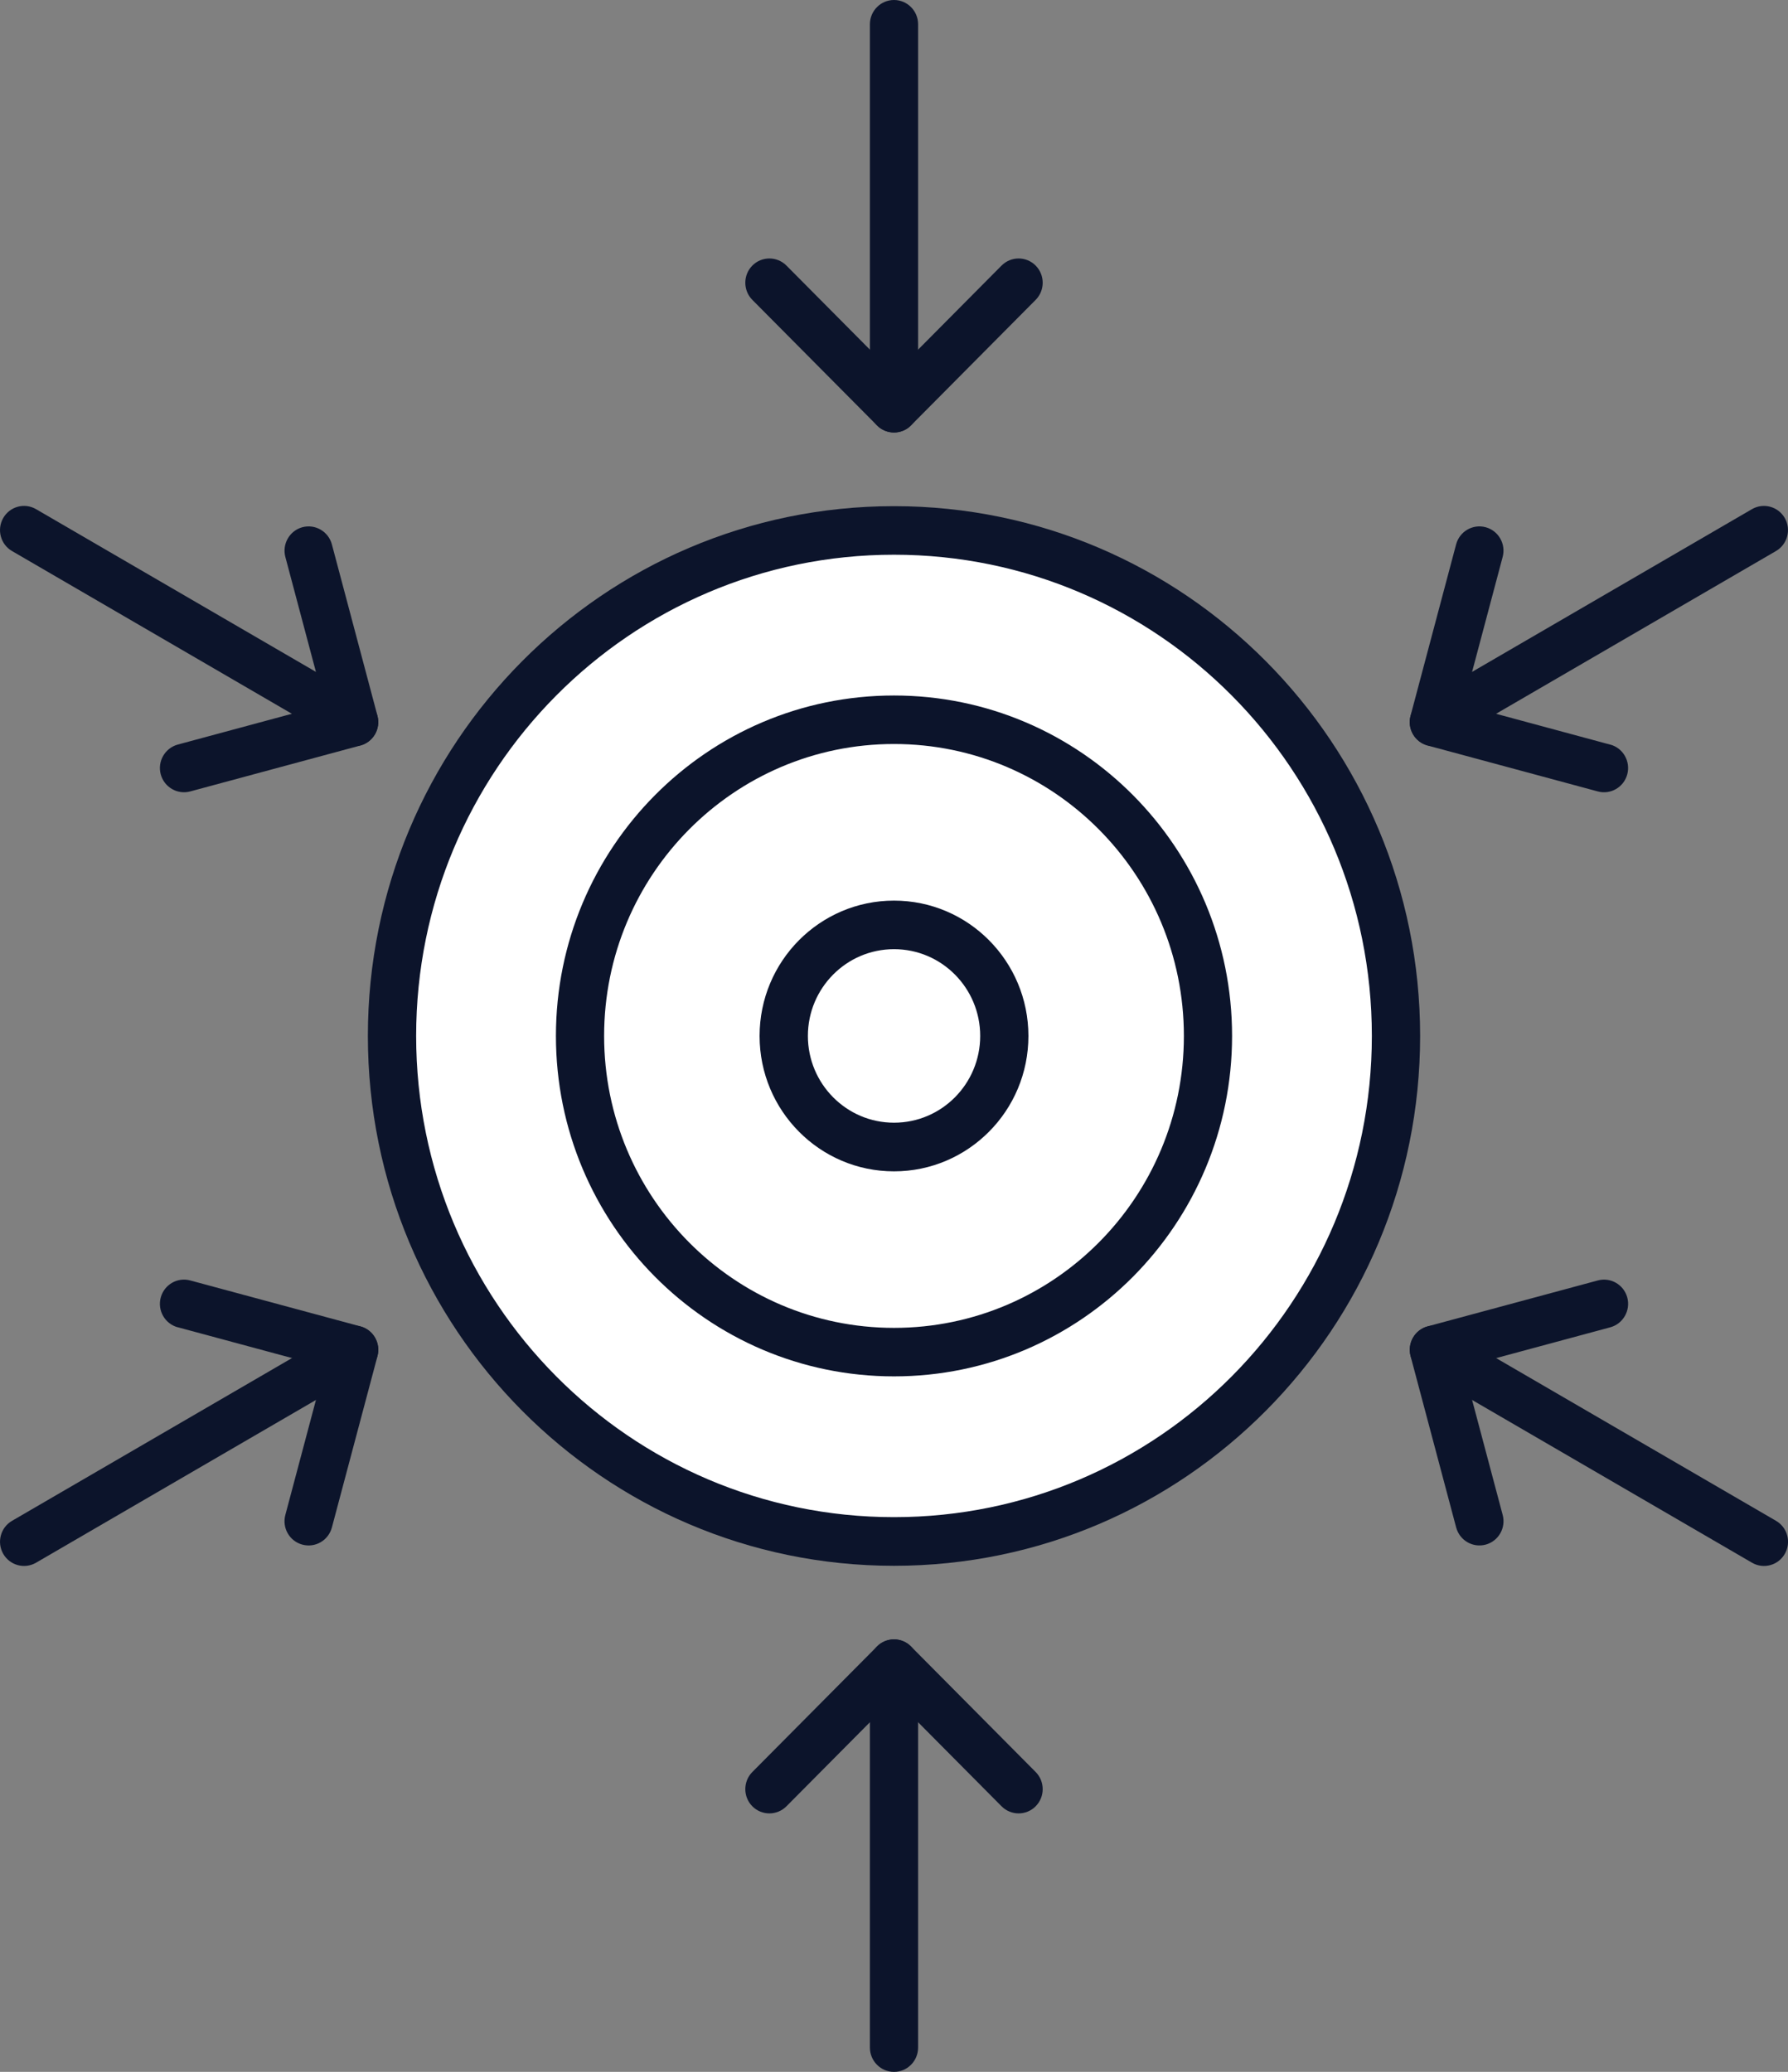
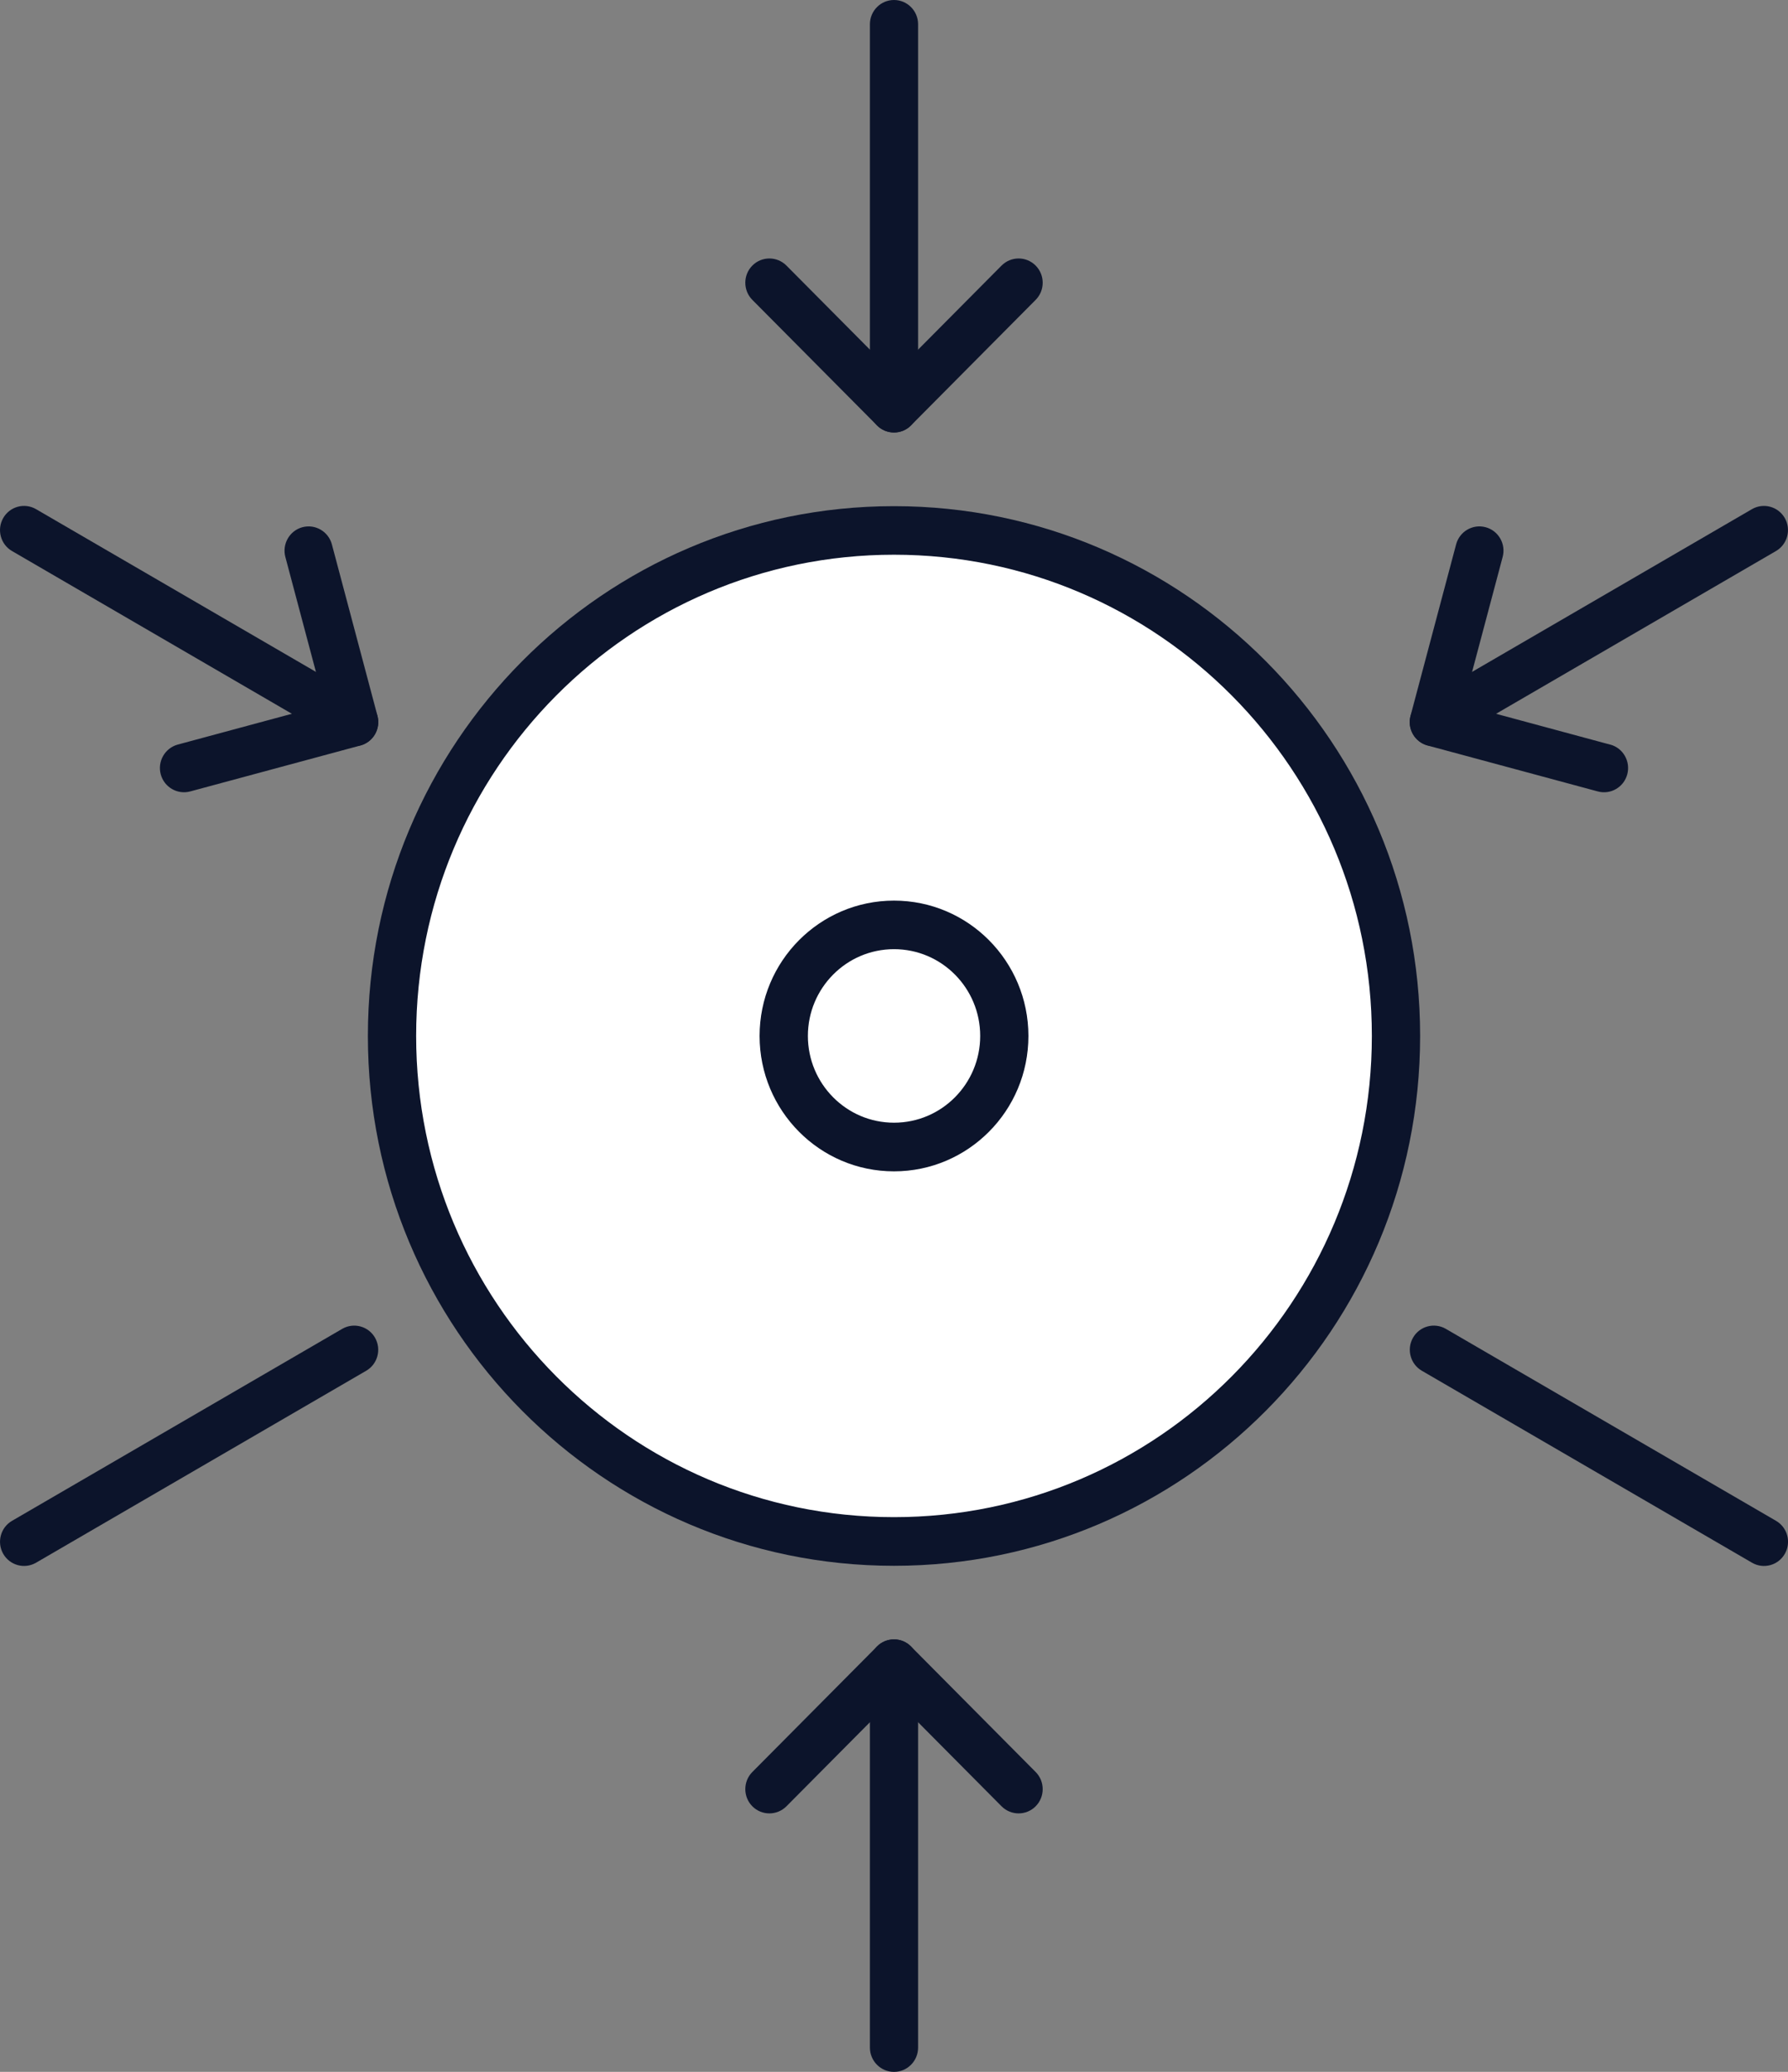
<svg xmlns="http://www.w3.org/2000/svg" width="63" height="73" viewBox="0 0 63 73" fill="none">
  <rect x="0" y="0" width="63" height="73" fill="#808080" stroke="none" />
  <g clip-path="url(#clip0_510_3628)">
    <path fill-rule="evenodd" clip-rule="evenodd" d="M31.5 18.689C41.268 18.689 49.187 26.663 49.187 36.5C49.187 46.336 41.268 54.311 31.5 54.311C21.732 54.311 13.813 46.336 13.813 36.5C13.813 26.663 21.732 18.689 31.5 18.689Z" fill="white" />
    <path d="M31.5 17.834C36.618 17.834 41.252 19.922 44.608 23.302C47.962 26.679 50.038 31.346 50.038 36.501C50.038 41.657 47.964 46.322 44.608 49.701C41.254 53.079 36.62 55.169 31.5 55.169C26.38 55.169 21.748 53.08 18.392 49.701C15.038 46.324 12.962 41.657 12.962 36.501C12.962 31.346 15.036 26.681 18.392 23.302C21.746 19.924 26.38 17.834 31.5 17.834ZM43.406 24.511C40.359 21.442 36.15 19.545 31.5 19.545C26.85 19.545 22.641 21.442 19.594 24.511C16.547 27.579 14.663 31.818 14.663 36.5C14.663 41.182 16.547 45.421 19.594 48.489C22.641 51.558 26.85 53.455 31.5 53.455C36.15 53.455 40.359 51.558 43.406 48.489C46.453 45.421 48.337 41.182 48.337 36.5C48.337 31.818 46.453 27.579 43.406 24.511Z" fill="#0C142B" />
    <path fill-rule="evenodd" clip-rule="evenodd" d="M31.5 25.36C37.609 25.36 42.562 30.348 42.562 36.5C42.562 42.652 37.609 47.64 31.5 47.64C25.391 47.64 20.438 42.652 20.438 36.5C20.438 30.348 25.391 25.36 31.5 25.36Z" fill="white" />
-     <path d="M31.5 24.505C34.789 24.505 37.767 25.848 39.923 28.018C42.079 30.189 43.412 33.188 43.412 36.5C43.412 39.812 42.078 42.81 39.923 44.982C37.767 47.153 34.789 48.495 31.5 48.495C28.211 48.495 25.232 47.152 23.077 44.982C20.921 42.81 19.588 39.812 19.588 36.5C19.588 33.188 20.922 30.188 23.077 28.018C25.232 25.846 28.211 24.505 31.5 24.505ZM38.722 29.227C36.875 27.366 34.32 26.214 31.5 26.214C28.68 26.214 26.127 27.365 24.278 29.227C22.43 31.088 21.286 33.66 21.286 36.5C21.286 39.34 22.429 41.911 24.278 43.773C26.125 45.633 28.68 46.786 31.5 46.786C34.32 46.786 36.873 45.635 38.722 43.773C40.57 41.912 41.714 39.34 41.714 36.5C41.714 33.66 40.571 31.089 38.722 29.227Z" fill="#0C142B" />
    <path d="M32.349 14.383C32.349 14.855 31.969 15.239 31.5 15.239C31.031 15.239 30.651 14.855 30.651 14.383V0.855C30.651 0.384 31.031 0 31.5 0C31.969 0 32.349 0.384 32.349 0.855V14.383Z" fill="#0C142B" />
    <path d="M35.29 9.357C35.622 9.024 36.16 9.024 36.491 9.357C36.822 9.691 36.822 10.233 36.491 10.566L32.1 14.988C31.769 15.321 31.231 15.321 30.9 14.988L26.509 10.566C26.178 10.233 26.178 9.691 26.509 9.357C26.84 9.024 27.378 9.024 27.71 9.357L31.5 13.174L35.29 9.357Z" fill="#0C142B" />
    <path d="M50.941 26.18C50.536 26.414 50.019 26.274 49.786 25.866C49.554 25.459 49.692 24.938 50.097 24.703L61.731 17.939C62.136 17.705 62.653 17.845 62.887 18.253C63.119 18.661 62.98 19.181 62.575 19.416L50.941 26.18Z" fill="#0C142B" />
    <path d="M56.736 26.234C57.189 26.356 57.458 26.825 57.337 27.281C57.216 27.737 56.75 28.008 56.297 27.885L50.3 26.267C49.847 26.146 49.578 25.677 49.7 25.221L51.306 19.181C51.427 18.725 51.893 18.454 52.346 18.576C52.799 18.698 53.068 19.167 52.946 19.623L51.559 24.838L56.736 26.236V26.234Z" fill="#0C142B" />
    <path d="M50.099 48.297C49.694 48.063 49.554 47.541 49.787 47.133C50.019 46.726 50.538 46.585 50.943 46.82L62.577 53.584C62.982 53.818 63.122 54.339 62.888 54.747C62.656 55.155 62.138 55.296 61.733 55.061L50.099 48.297Z" fill="#0C142B" />
-     <path d="M52.947 53.377C53.068 53.833 52.8 54.301 52.347 54.423C51.894 54.545 51.43 54.274 51.308 53.819L49.701 47.779C49.581 47.323 49.849 46.855 50.301 46.733L56.299 45.115C56.752 44.993 57.216 45.264 57.338 45.719C57.458 46.175 57.189 46.643 56.738 46.766L51.56 48.163L52.947 53.378V53.377Z" fill="#0C142B" />
    <path d="M30.651 58.617C30.651 58.145 31.031 57.761 31.5 57.761C31.969 57.761 32.349 58.145 32.349 58.617V72.144C32.349 72.616 31.969 73 31.5 73C31.031 73 30.651 72.616 30.651 72.144V58.617Z" fill="#0C142B" />
    <path d="M27.71 63.643C27.378 63.976 26.84 63.976 26.509 63.643C26.178 63.309 26.178 62.767 26.509 62.434L30.9 58.012C31.231 57.679 31.769 57.679 32.1 58.012L36.491 62.434C36.822 62.767 36.822 63.309 36.491 63.643C36.16 63.976 35.622 63.976 35.29 63.643L31.5 59.826L27.71 63.643Z" fill="#0C142B" />
    <path d="M12.059 46.82C12.464 46.586 12.981 46.726 13.214 47.133C13.446 47.541 13.308 48.062 12.903 48.297L1.269 55.061C0.864 55.295 0.347 55.155 0.113 54.747C-0.119 54.339 0.02 53.819 0.425 53.584L12.059 46.82Z" fill="#0C142B" />
-     <path d="M6.264 46.766C5.811 46.644 5.542 46.175 5.663 45.719C5.785 45.263 6.25 44.992 6.703 45.115L12.7 46.733C13.153 46.854 13.422 47.323 13.301 47.779L11.694 53.819C11.573 54.275 11.107 54.546 10.654 54.423C10.201 54.302 9.932 53.833 10.054 53.377L11.442 48.161L6.264 46.764V46.766Z" fill="#0C142B" />
    <path d="M12.901 24.703C13.306 24.937 13.446 25.459 13.213 25.866C12.981 26.274 12.462 26.416 12.057 26.18L0.425 19.416C0.02 19.183 -0.12 18.661 0.113 18.253C0.345 17.845 0.864 17.704 1.269 17.939L12.903 24.703H12.901Z" fill="#0C142B" />
    <path d="M10.054 19.623C9.934 19.167 10.203 18.699 10.654 18.576C11.107 18.455 11.572 18.725 11.694 19.181L13.3 25.221C13.421 25.677 13.153 26.145 12.7 26.267L6.703 27.885C6.25 28.007 5.785 27.736 5.663 27.281C5.542 26.826 5.812 26.357 6.264 26.234L11.441 24.837L10.054 19.622V19.623Z" fill="#0C142B" />
    <path fill-rule="evenodd" clip-rule="evenodd" d="M31.5 32.588C33.646 32.588 35.385 34.34 35.385 36.5C35.385 38.66 33.645 40.412 31.5 40.412C29.355 40.412 27.615 38.66 27.615 36.5C27.615 34.34 29.355 32.588 31.5 32.588Z" fill="white" />
    <path d="M31.5 31.732C32.807 31.732 33.992 32.265 34.849 33.129C35.705 33.992 36.236 35.184 36.236 36.501C36.236 37.819 35.706 39.011 34.849 39.873C33.992 40.736 32.808 41.271 31.5 41.271C30.192 41.271 29.008 40.737 28.151 39.873C27.295 39.011 26.764 37.819 26.764 36.501C26.764 35.184 27.294 33.992 28.151 33.129C29.008 32.267 30.192 31.732 31.5 31.732ZM33.648 34.339C33.099 33.785 32.34 33.443 31.501 33.443C30.663 33.443 29.904 33.785 29.355 34.339C28.806 34.892 28.466 35.656 28.466 36.5C28.466 37.344 28.806 38.108 29.355 38.661C29.904 39.215 30.663 39.557 31.501 39.557C32.34 39.557 33.099 39.215 33.648 38.661C34.197 38.108 34.537 37.344 34.537 36.5C34.537 35.656 34.197 34.892 33.648 34.339Z" fill="#0C142B" />
  </g>
  <defs>
    <clipPath id="clip0_510_3628">
      <rect width="63" height="73" fill="white" />
    </clipPath>
  </defs>
</svg>